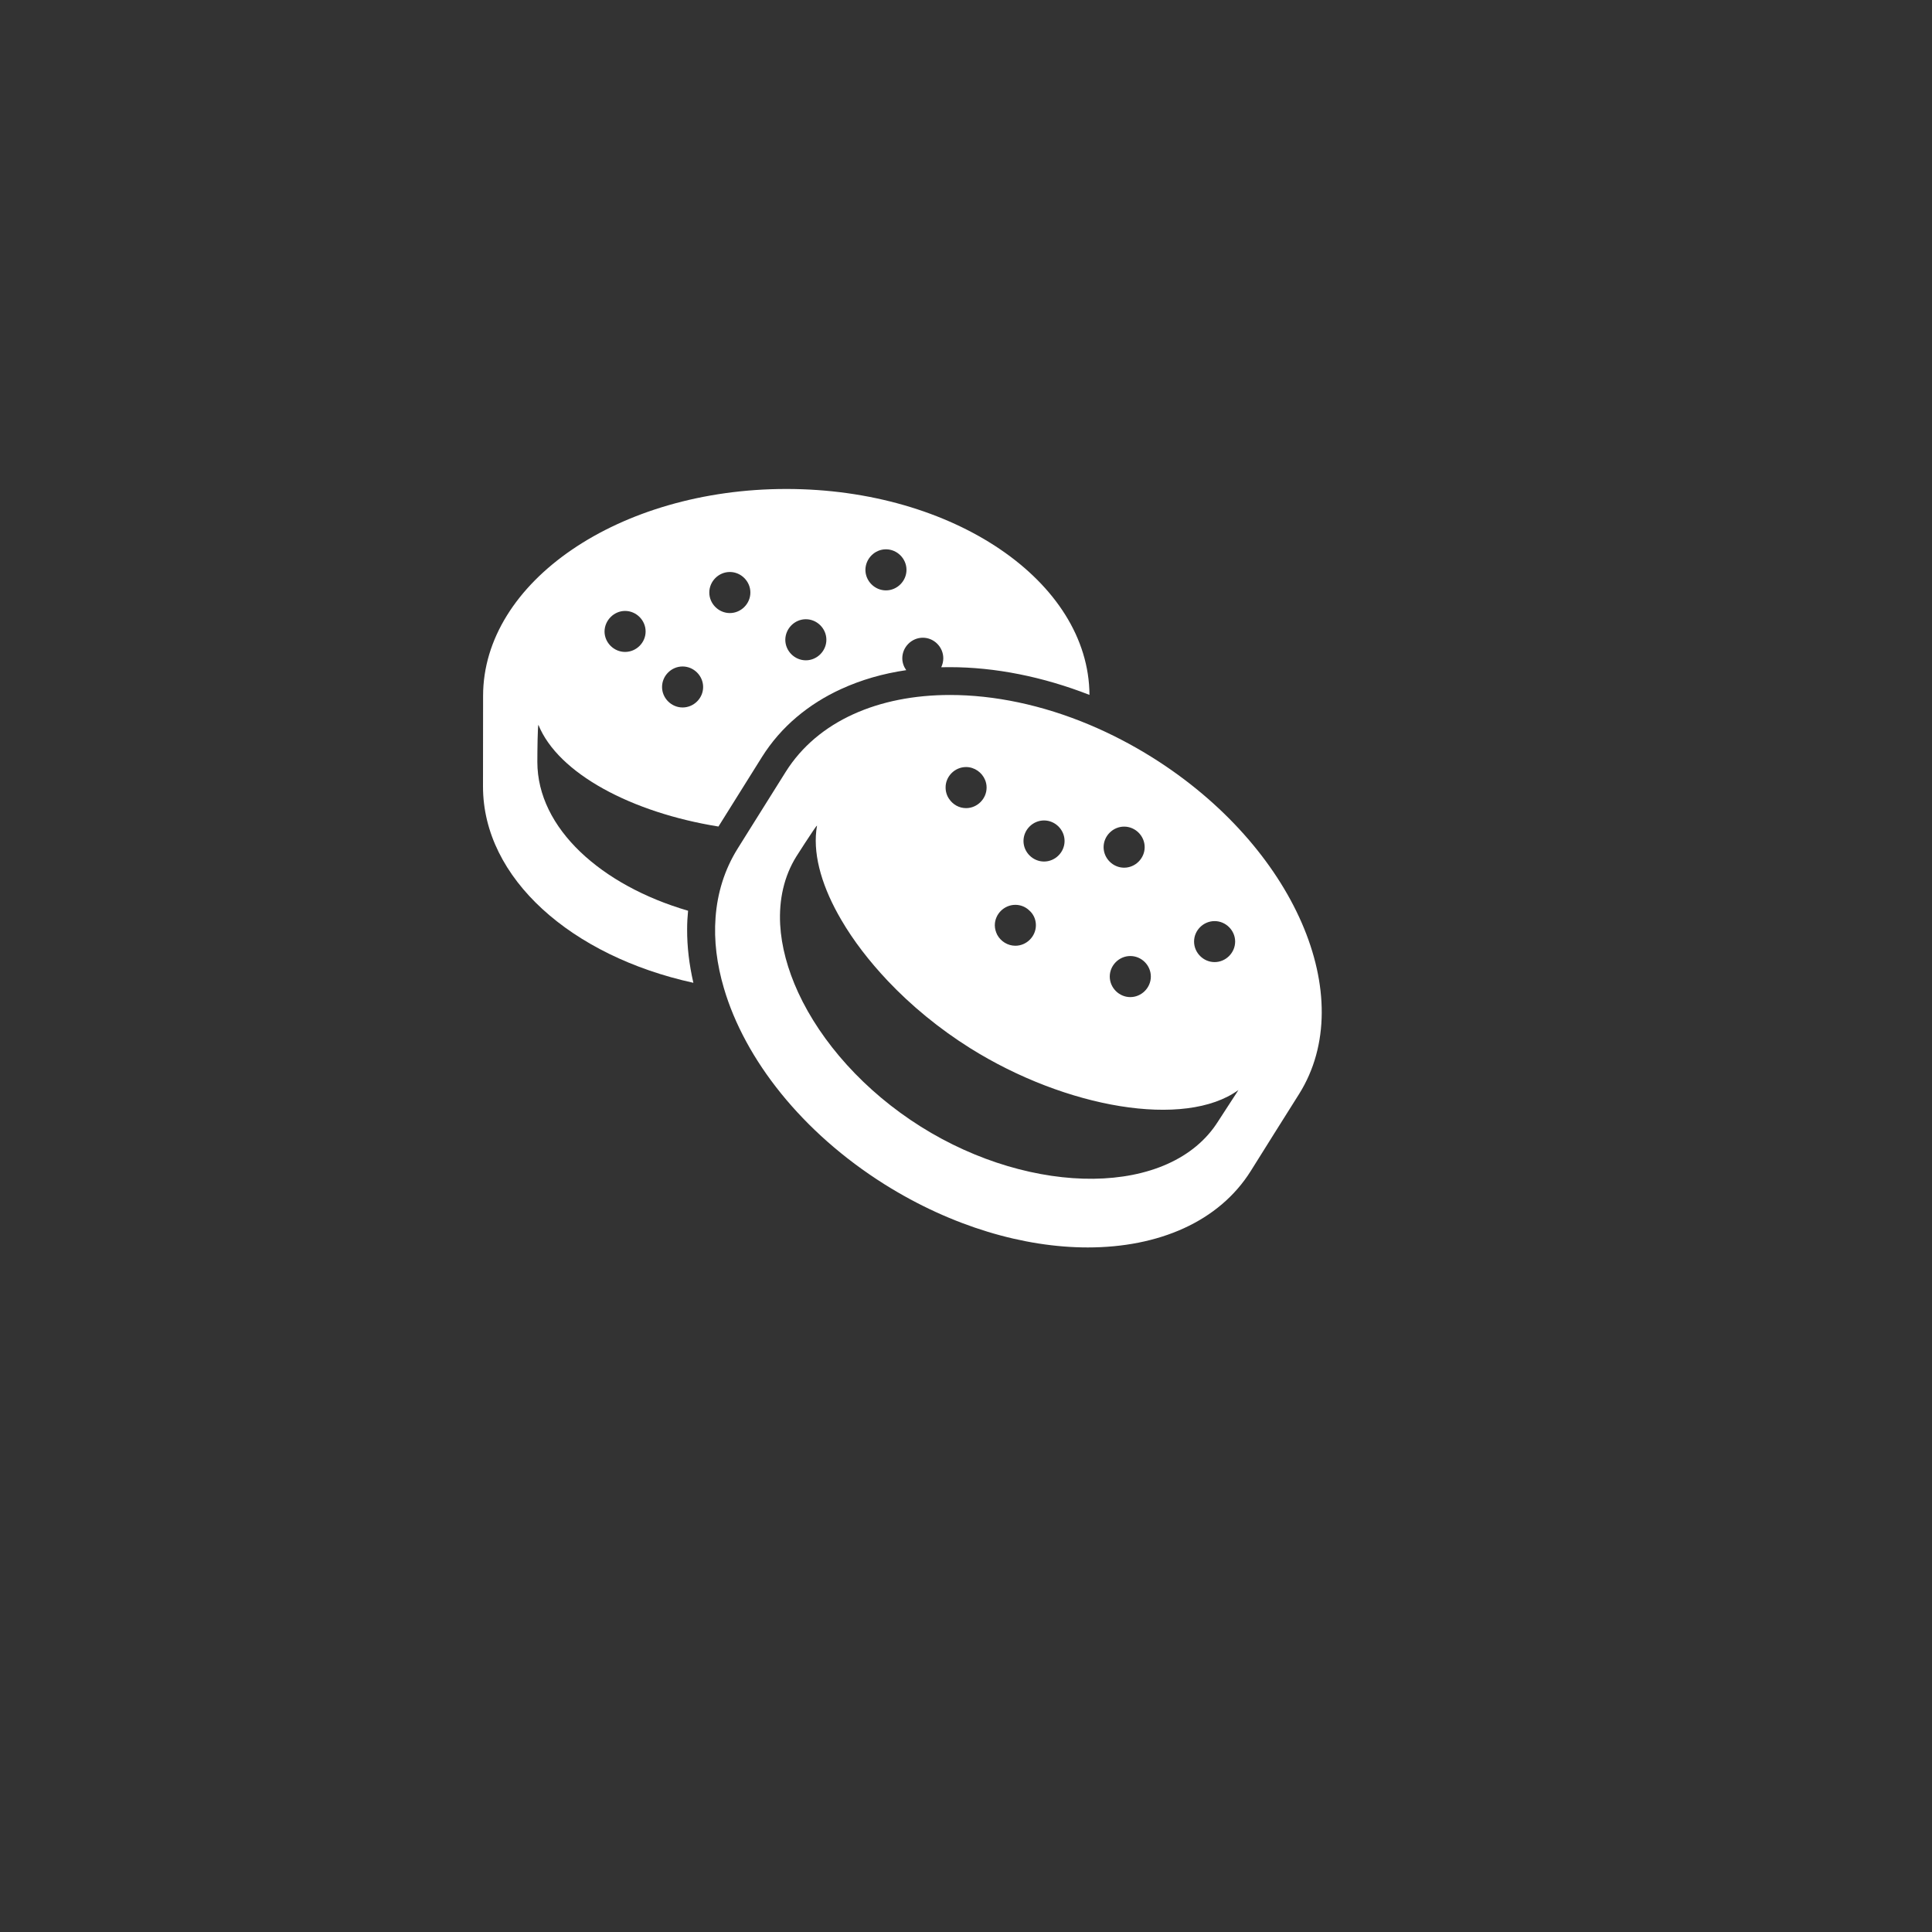
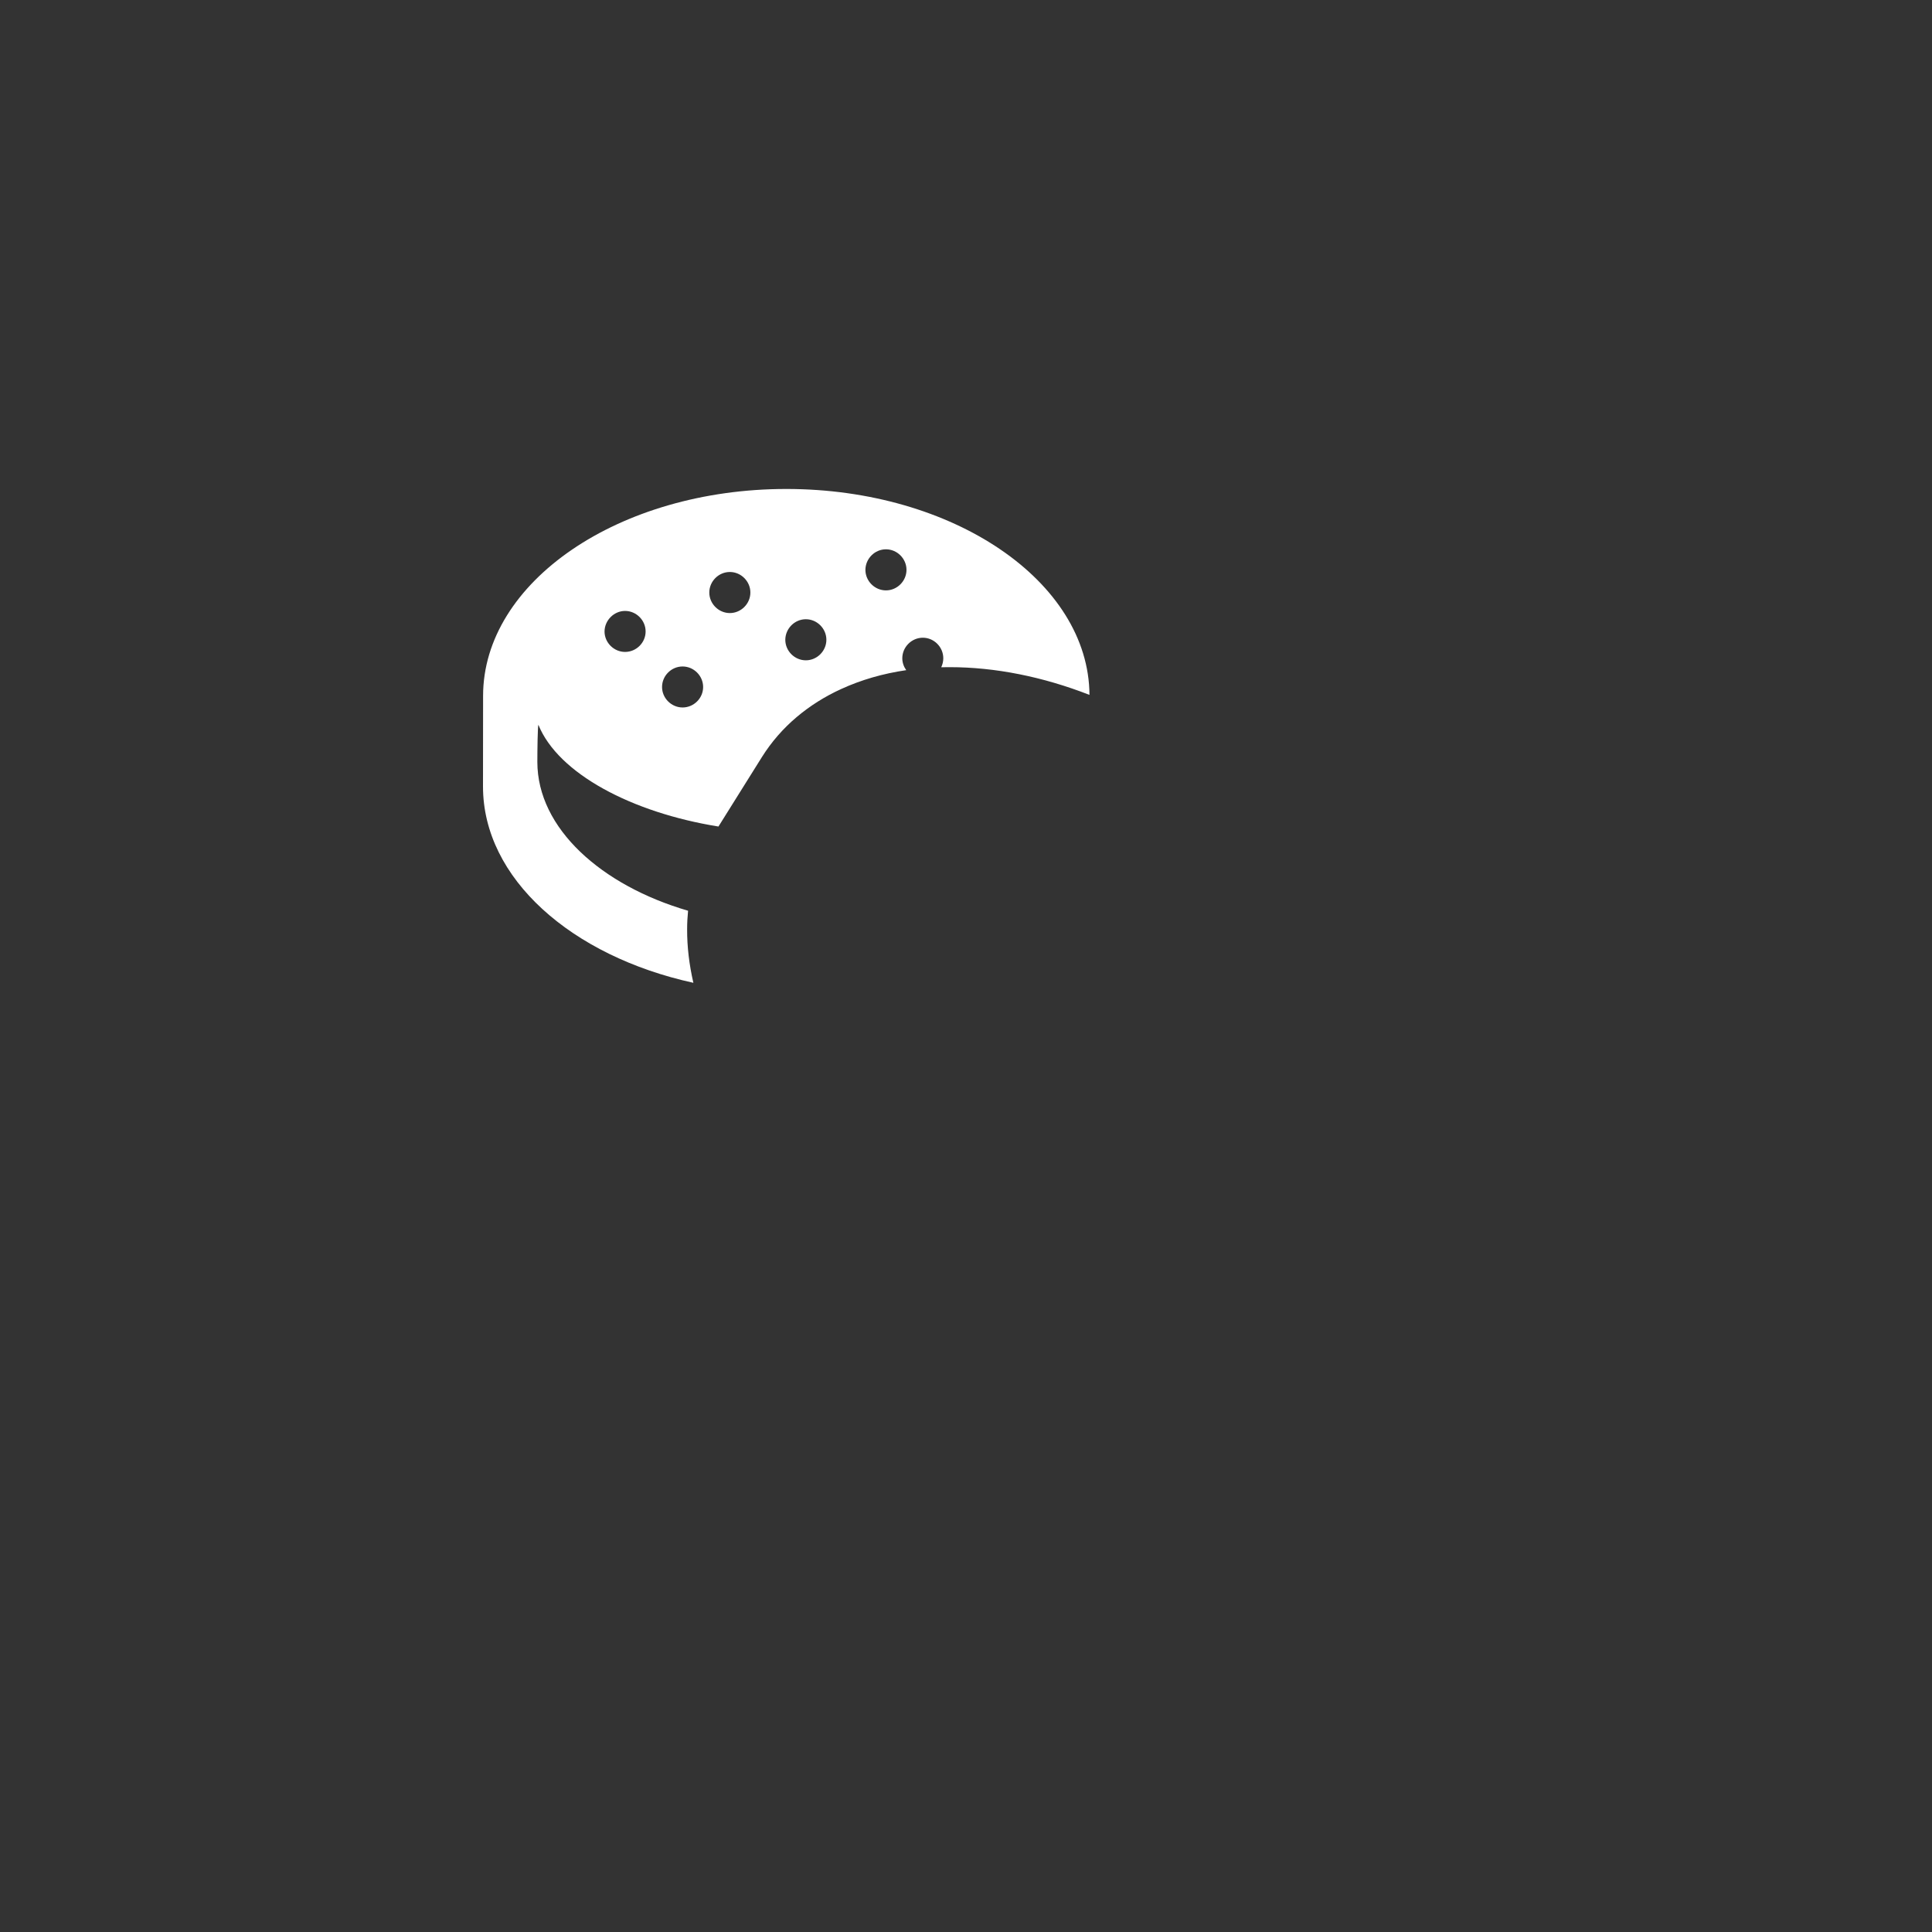
<svg xmlns="http://www.w3.org/2000/svg" xmlns:ns1="http://sodipodi.sourceforge.net/DTD/sodipodi-0.dtd" xmlns:ns2="http://www.inkscape.org/namespaces/inkscape" version="1.1" x="0px" y="0px" viewBox="0 0 1000 1000" enable-background="new 0 0 1000 1000" xml:space="preserve" id="svg12" ns1:docname="cookies.svg" ns2:version="1.0.1 (3bc2e813f5, 2020-09-07)">
  <rect x="0" y="0" width="1000" height="1000" fill="#333333" stroke="none" />
  <defs id="defs16" />
  <ns1:namedview pagecolor="#ffffff" bordercolor="#666666" borderopacity="1" objecttolerance="10" gridtolerance="10" guidetolerance="10" ns2:pageopacity="0" ns2:pageshadow="2" ns2:window-width="1698" ns2:window-height="1034" id="namedview14" showgrid="false" ns2:zoom="0.36274578" ns2:cx="428.33684" ns2:cy="606.77972" ns2:window-x="460" ns2:window-y="168" ns2:window-maximized="0" ns2:current-layer="svg12" ns2:document-rotation="0" />
  <g id="g42" transform="matrix(0.443,0,0,0.443,245.571,227.838)" style="fill:#ffffff">
    <g id="g10" style="fill:#ffffff">
      <g id="g8-3" style="fill:#ffffff">
        <path d="m 248.5,571.4 c 0,-7.3 0.4,-14.5 1.1,-21.6 C 148.4,520.3 73.5,453.6 73.5,375.9 c 0,-15 0.4,-41 1.2,-43.4 23.1,57.2 109.5,102.7 210.4,118.9 l 50.8,-81.2 c 11,-17.5 24.6,-33.2 40.6,-46.7 15.4,-13 32.9,-24.1 52.3,-32.9 23.2,-10.6 48.4,-17.9 75.7,-21.9 -2.8,-3.9 -4.6,-8.7 -4.6,-13.9 0,-13.1 10.9,-24 24,-24 13.1,0 23.9,10.9 23.9,24 0,3.7 -0.9,7.3 -2.4,10.5 3.4,-0.1 6.6,-0.1 10,-0.1 53.1,0 108.9,11.2 163.2,32.4 C 717.8,164.9 559.4,57 364.4,57 168.8,57 10.1,165.6 10.1,298.8 L 10,404.7 C 10,512 113.3,602.8 255.8,634 c -4.9,-21.3 -7.4,-42.2 -7.3,-62.6 z M 480.8,127.5 c 13.1,0 24,10.9 24,24 0,13.1 -10.9,24 -24,24 -13.1,0 -24,-10.9 -24,-24 0.1,-13.1 10.9,-24 24,-24 z m -93.6,81.7 c 13.1,0 24,10.9 24,24 0,13.1 -10.9,24 -24,24 -13.1,0 -24,-10.9 -24,-24 0.1,-13.1 10.9,-24 24,-24 z M 298.4,154 c 13.1,0 24,10.9 24,24 0,13.1 -10.9,24 -24,24 -13.1,0 -24,-10.9 -24,-24 0,-13.1 10.9,-24 24,-24 z m -55.2,110.4 c 13.1,0 24,10.9 24,24 0,13.1 -10.9,23.9 -24,23.9 -13.1,0 -24,-10.9 -24,-23.9 0,-13.2 10.9,-24 24,-24 z M 176,199.5 c 13.1,0 24,10.9 24,24 0,13.1 -10.9,23.9 -24,23.9 -13.1,0 -24,-10.9 -24,-23.9 0.1,-13 11,-24 24,-24 z" id="path4" style="fill:#ffffff" />
-         <path d="M 792.2,370.8 C 768.1,355.7 743.5,343 718.8,332.6 663.2,309.2 607.1,297.7 555.6,297.7 c -83.3,0 -154.5,30.3 -191.9,89.8 l -42.8,68.3 -13.5,21.6 c -15.2,24.4 -23.6,51.6 -25.7,80.5 -2,26.6 1.5,54.4 9.8,82.5 24.4,83 91,168.3 187.9,229.2 78.5,49.2 162.8,73.6 237.2,73.6 82.7,0 153.3,-30 190.5,-89.4 0.5,-0.9 54.5,-87 56.5,-90 70.8,-113.1 -5.8,-289.1 -171.4,-393 z m -1.9,255.9 c 0,13.1 -10.9,24 -24,24 -13.1,0 -24,-10.9 -24,-24 0,-13.1 10.9,-24 24,-24 13.2,0 24,10.9 24,24 z M 759.1,451.5 c 13.1,0 24,10.9 24,24 0,13.1 -10.9,24 -24,24 -13.1,0 -24,-10.9 -24,-24 0,-13.1 10.9,-24 24,-24 z M 656,566.7 c 0,13.1 -10.9,24 -24,24 -9,0 -17.1,-5.2 -21.2,-12.8 -1.7,-3.4 -2.8,-7.2 -2.8,-11.1 0,-13.1 10.9,-23.9 24,-23.9 6.2,0 11.9,2.4 16.1,6.4 4.9,4.2 7.9,10.4 7.9,17.4 z m 33.5,-98.4 c 0,13.1 -10.9,24 -24,24 -13.1,0 -24,-10.9 -24,-24 0,-13.1 10.9,-24 24,-24 13.1,0 24,10.9 24,24 z M 574.4,381.9 c 9.9,0 18.6,6.3 22.2,15 1.2,2.8 1.8,5.8 1.8,9 0,13.1 -10.9,24 -24,24 -8.2,0 -15.3,-4.2 -19.7,-10.6 -2.7,-3.8 -4.2,-8.5 -4.2,-13.5 -0.1,-13 10.8,-23.9 23.9,-23.9 z M 869,795.7 C 813.3,884.6 652,884 521.6,802.1 455.7,760.7 405,703.4 378.2,645.2 c -12.3,-26.8 -19.6,-53.7 -21,-79.4 -1.5,-28.8 4.4,-56.1 18.9,-79.4 5.6,-8.8 14.2,-22.1 19.5,-29.9 2.3,-3.4 4,-5.8 4.7,-6.2 -0.3,2 -0.7,3.9 -0.9,6 -3.5,30.9 7.6,67.5 29.4,104.5 13.9,23.8 32.3,47.8 54,70.8 27.4,29 60.3,56.1 96.3,78.7 111.8,70.1 250.9,94.3 313.5,49 0.2,0 -15.5,23.7 -23.6,36.4 z m 19.8,-209.9 c 0,13.1 -10.9,24 -24,24 -13.1,0 -24,-10.9 -24,-24 0,-13.1 10.9,-23.9 24,-23.9 13.1,0 24,10.9 24,23.9 z" id="path6" style="fill:#ffffff" />
      </g>
    </g>
    <g id="g12" style="fill:#ffffff" />
    <g id="g14" style="fill:#ffffff" />
    <g id="g16" style="fill:#ffffff" />
    <g id="g18" style="fill:#ffffff" />
    <g id="g20" style="fill:#ffffff" />
    <g id="g22" style="fill:#ffffff" />
    <g id="g24" style="fill:#ffffff" />
    <g id="g26" style="fill:#ffffff" />
    <g id="g28" style="fill:#ffffff" />
    <g id="g30" style="fill:#ffffff" />
    <g id="g32" style="fill:#ffffff" />
    <g id="g34" style="fill:#ffffff" />
    <g id="g36" style="fill:#ffffff" />
    <g id="g38" style="fill:#ffffff" />
    <g id="g40" style="fill:#ffffff" />
  </g>
</svg>